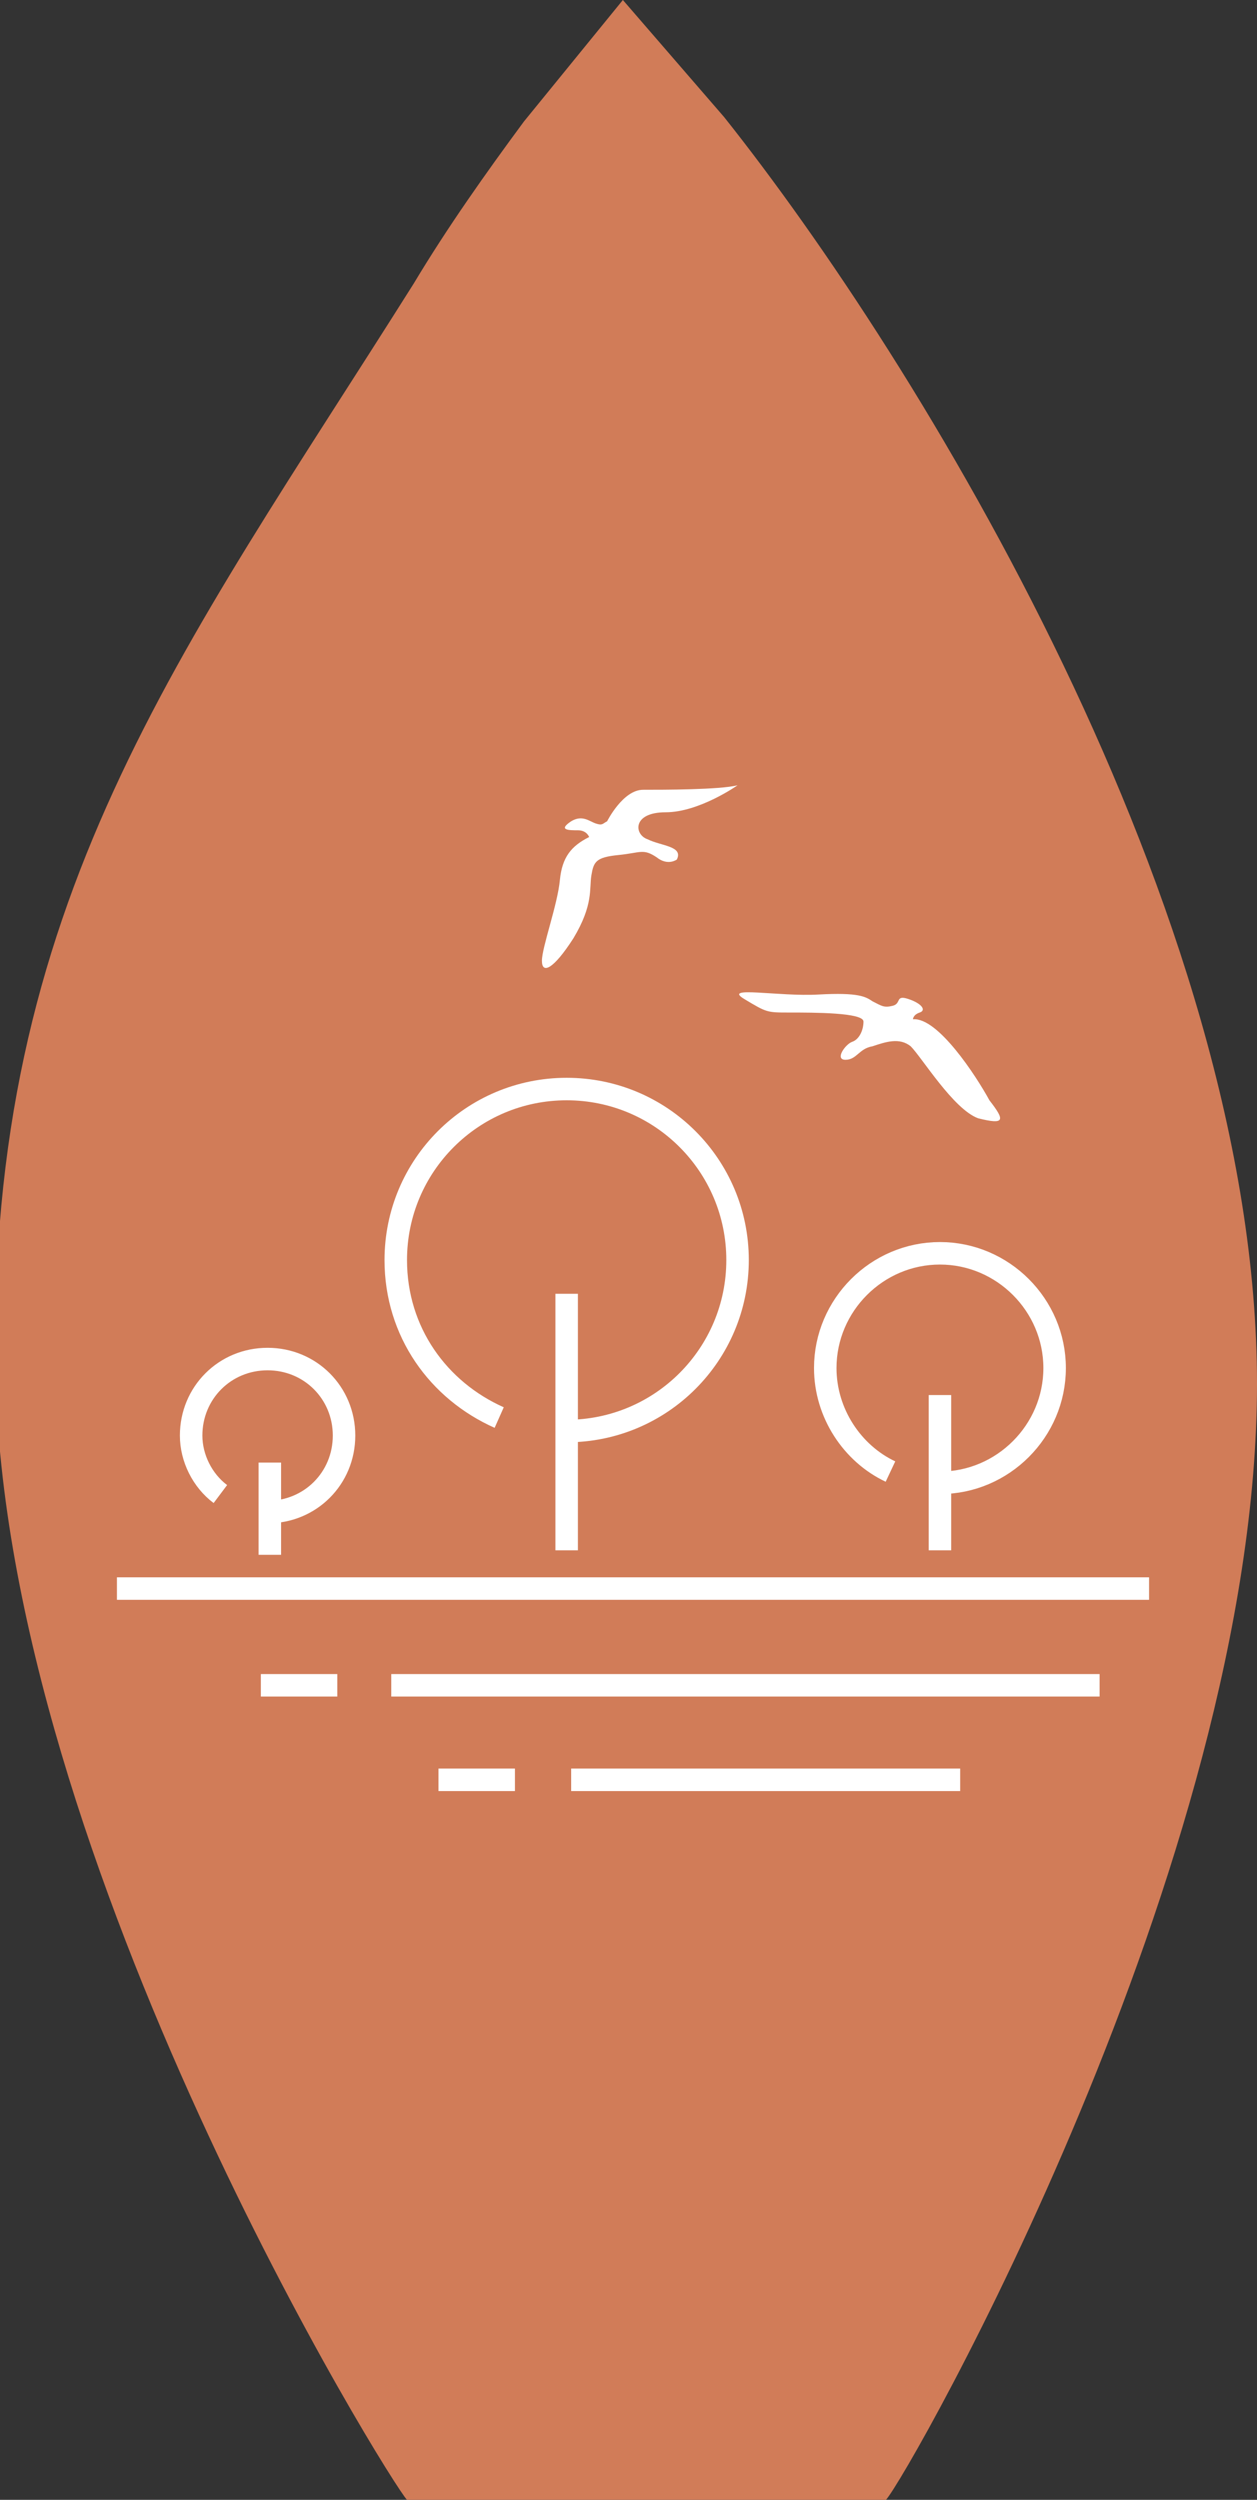
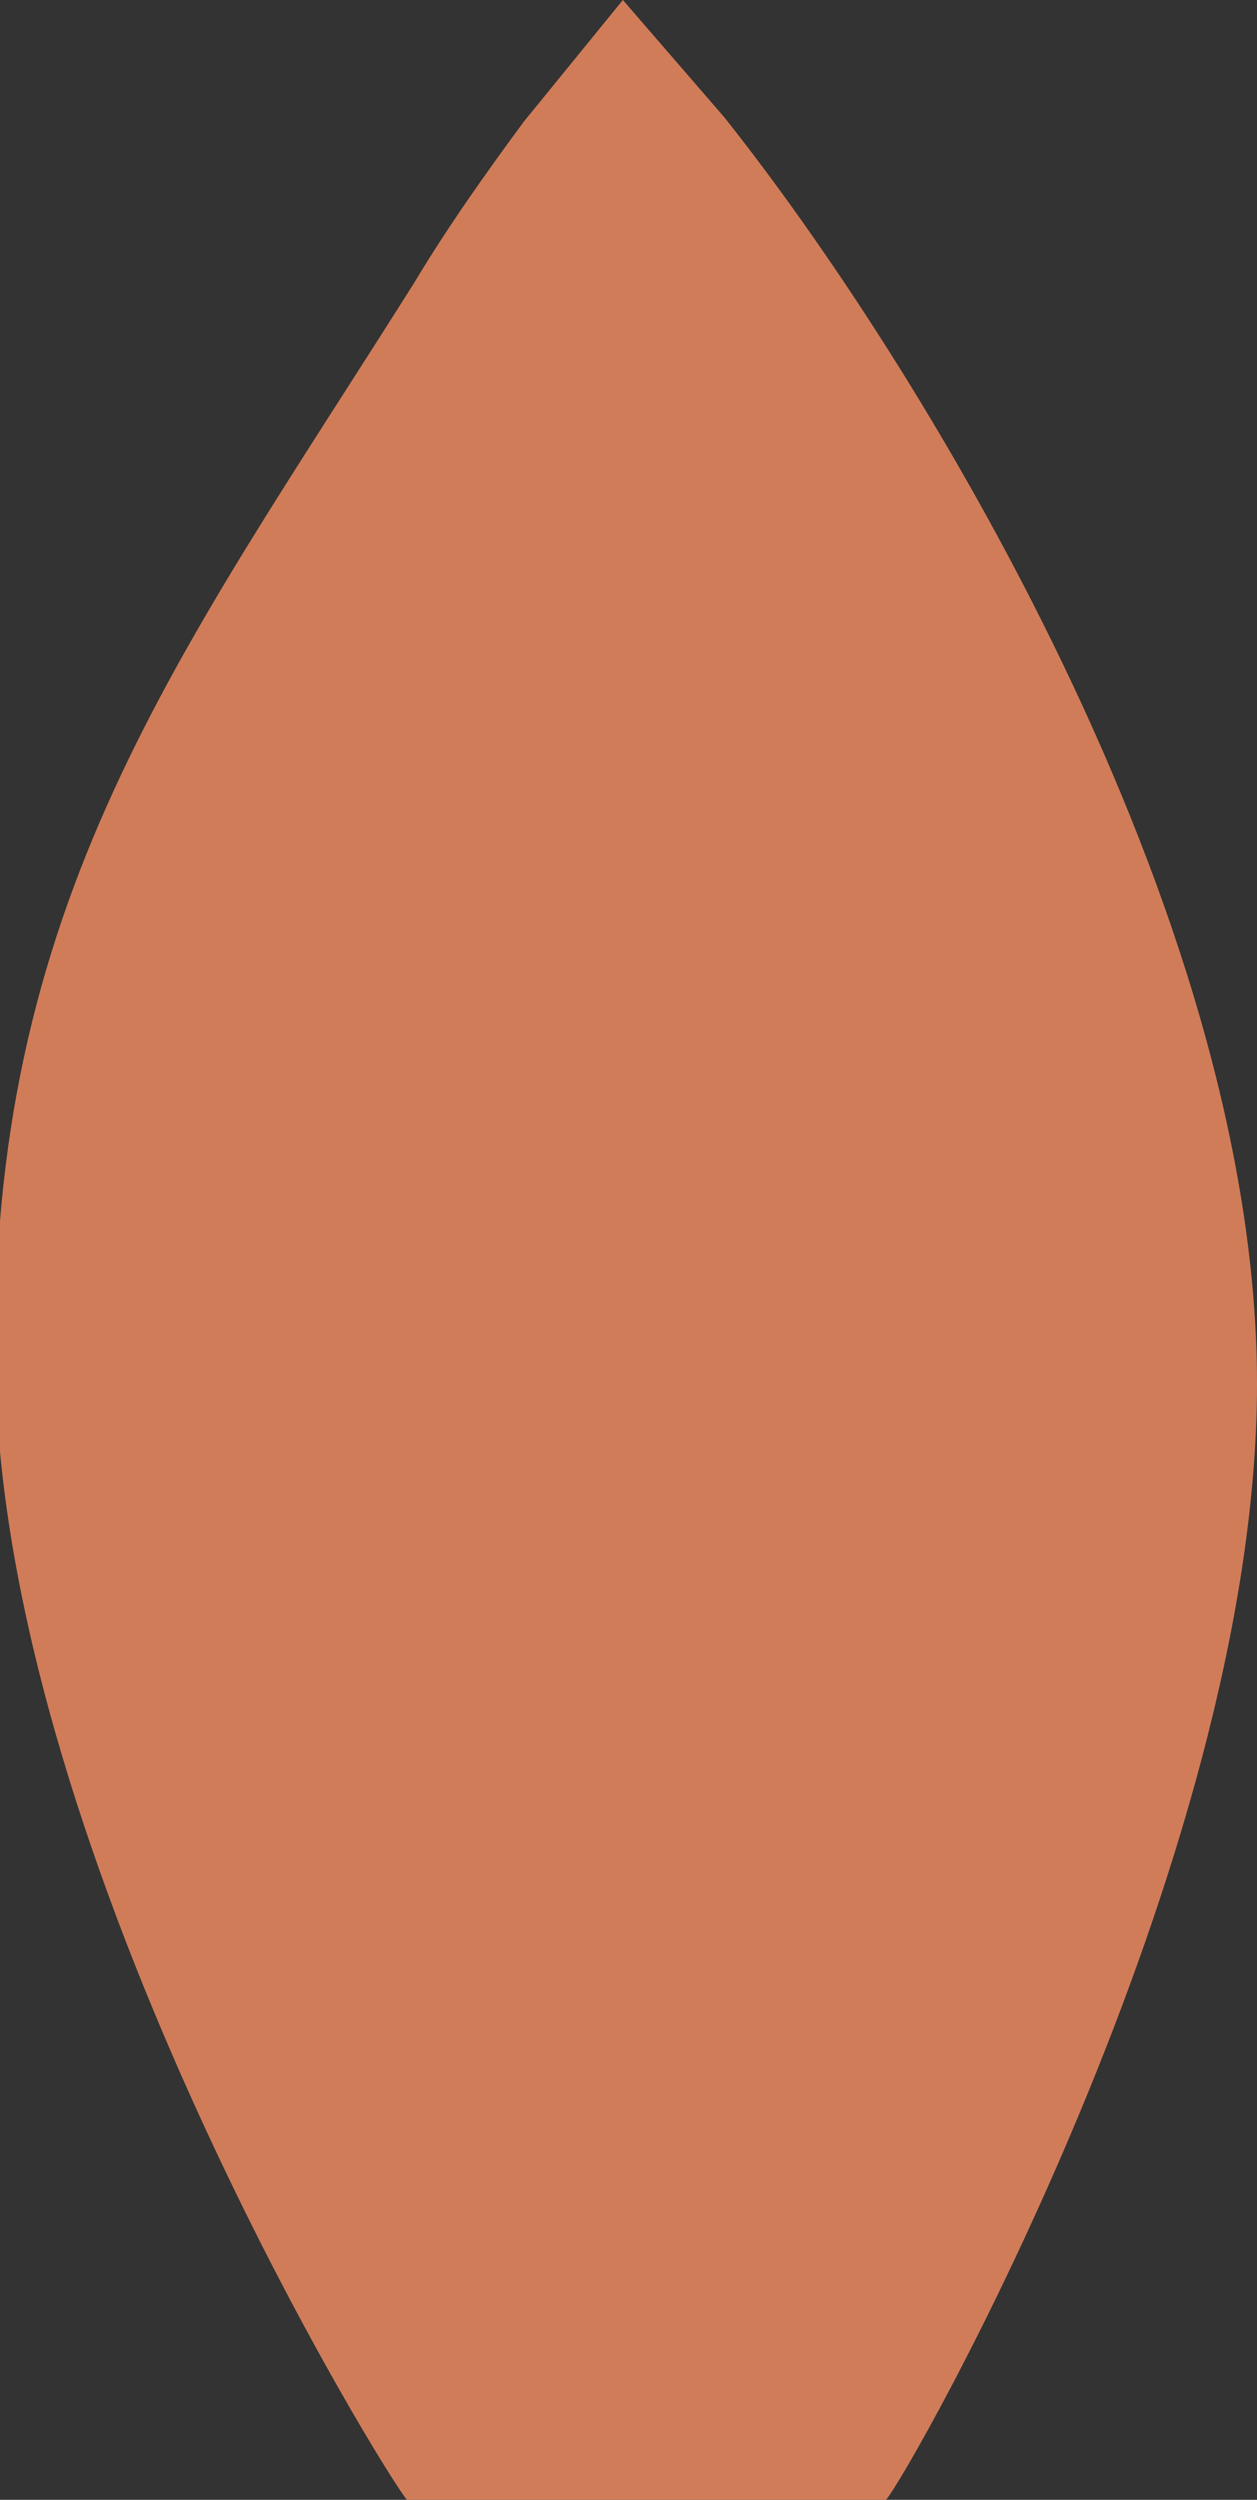
<svg xmlns="http://www.w3.org/2000/svg" version="1.1" id="Calque_1" x="0px" y="0px" viewBox="0 0 55.9 111.1" style="enable-background:new 0 0 55.9 111.1;" xml:space="preserve">
  <rect x="0" y="0" width="55.9" height="111.1" fill="#333333" stroke="none" />
  <style type="text/css">
	.st0{fill:#D17C58;enable-background:new    ;}
	.st1{fill-rule:evenodd;clip-rule:evenodd;fill:none;stroke:#FFFFFF;stroke-miterlimit:22.926;}
	.st2{fill:#FFFFFF;}
</style>
  <path class="st0" d="M23.3,5.4c-1.7,2.3-3.4,4.7-4.9,7.2C8,29.1-0.6,40.1-0.2,61c0.4,21.8,17.6,49.4,18.3,50.1h21.3  c1-1.1,16.5-28.3,16.5-49.6c0-21-15.1-45.5-23.7-56.3L27.7,0" />
  <g>
    <g>
-       <path class="st1" d="M22.2,63c-2.7-1.2-4.6-3.8-4.6-7c0-4.2,3.4-7.6,7.6-7.6c4.2,0,7.6,3.4,7.6,7.6c0,4.2-3.4,7.6-7.6,7.6     M39.6,65.4c-1.7-0.8-2.9-2.6-2.9-4.6c0-2.8,2.3-5.1,5.1-5.1c2.8,0,5.1,2.3,5.1,5.1c0,2.8-2.3,5.1-5.1,5.1 M25.2,57.5v11.4     M41.8,62v6.9 M5.2,70.6h45.9 M17.4,74.9h31.5 M25.4,79.1h17.3 M9.8,66.4c-0.8-0.6-1.3-1.6-1.3-2.6c0-1.9,1.5-3.4,3.4-3.4    c1.9,0,3.4,1.5,3.4,3.4c0,1.9-1.5,3.4-3.4,3.4 M12,65v4.1 M11.6,74.9h3.4 M19.5,79.1h3.4" />
-     </g>
+       </g>
  </g>
-   <path class="st2" d="M40.6,45.3c0,0,0-0.2,0.3-0.3c0.3-0.1,0.1-0.4-0.5-0.6c-0.6-0.2-0.3,0.2-0.7,0.3c-0.4,0.1-0.5,0-0.9-0.2  c-0.3-0.2-0.6-0.4-2.4-0.3c-1.8,0.1-4.3-0.4-3.3,0.2c1,0.6,1,0.6,2,0.6c1.1,0,3.3,0,3.3,0.4c0,0.4-0.2,0.8-0.5,0.9  c-0.3,0.1-0.8,0.8-0.3,0.8c0.5,0,0.6-0.5,1.2-0.6c0.6-0.2,1.2-0.4,1.7,0c0.5,0.5,1.9,2.8,3,3.2c1.2,0.3,1.2,0.1,0.5-0.8  C43.4,47.8,41.7,45.2,40.6,45.3L40.6,45.3z" />
-   <path class="st2" d="M27,36.5c-0.2,0.1-0.2,0.2-0.5,0.1c-0.3-0.1-0.6-0.4-1.1-0.1c-0.6,0.4-0.1,0.4,0.3,0.4s0.5,0.3,0.5,0.3  c-0.8,0.4-1.2,0.9-1.3,1.9c-0.1,1.1-0.8,3-0.8,3.6c0,0.6,0.5,0.4,1.4-1c0.9-1.5,0.7-2.2,0.8-2.8c0.1-0.6,0.2-0.8,1.2-0.9  c1-0.1,1.1-0.3,1.7,0.1c0.5,0.4,0.9,0.1,0.9,0.1c0.3-0.6-0.7-0.6-1.3-0.9c-0.6-0.2-0.7-1.2,0.8-1.2c1.5,0,3.2-1.2,3.2-1.2  c-0.8,0.2-3.3,0.2-4.2,0.2S27,36.5,27,36.5L27,36.5z" />
</svg>